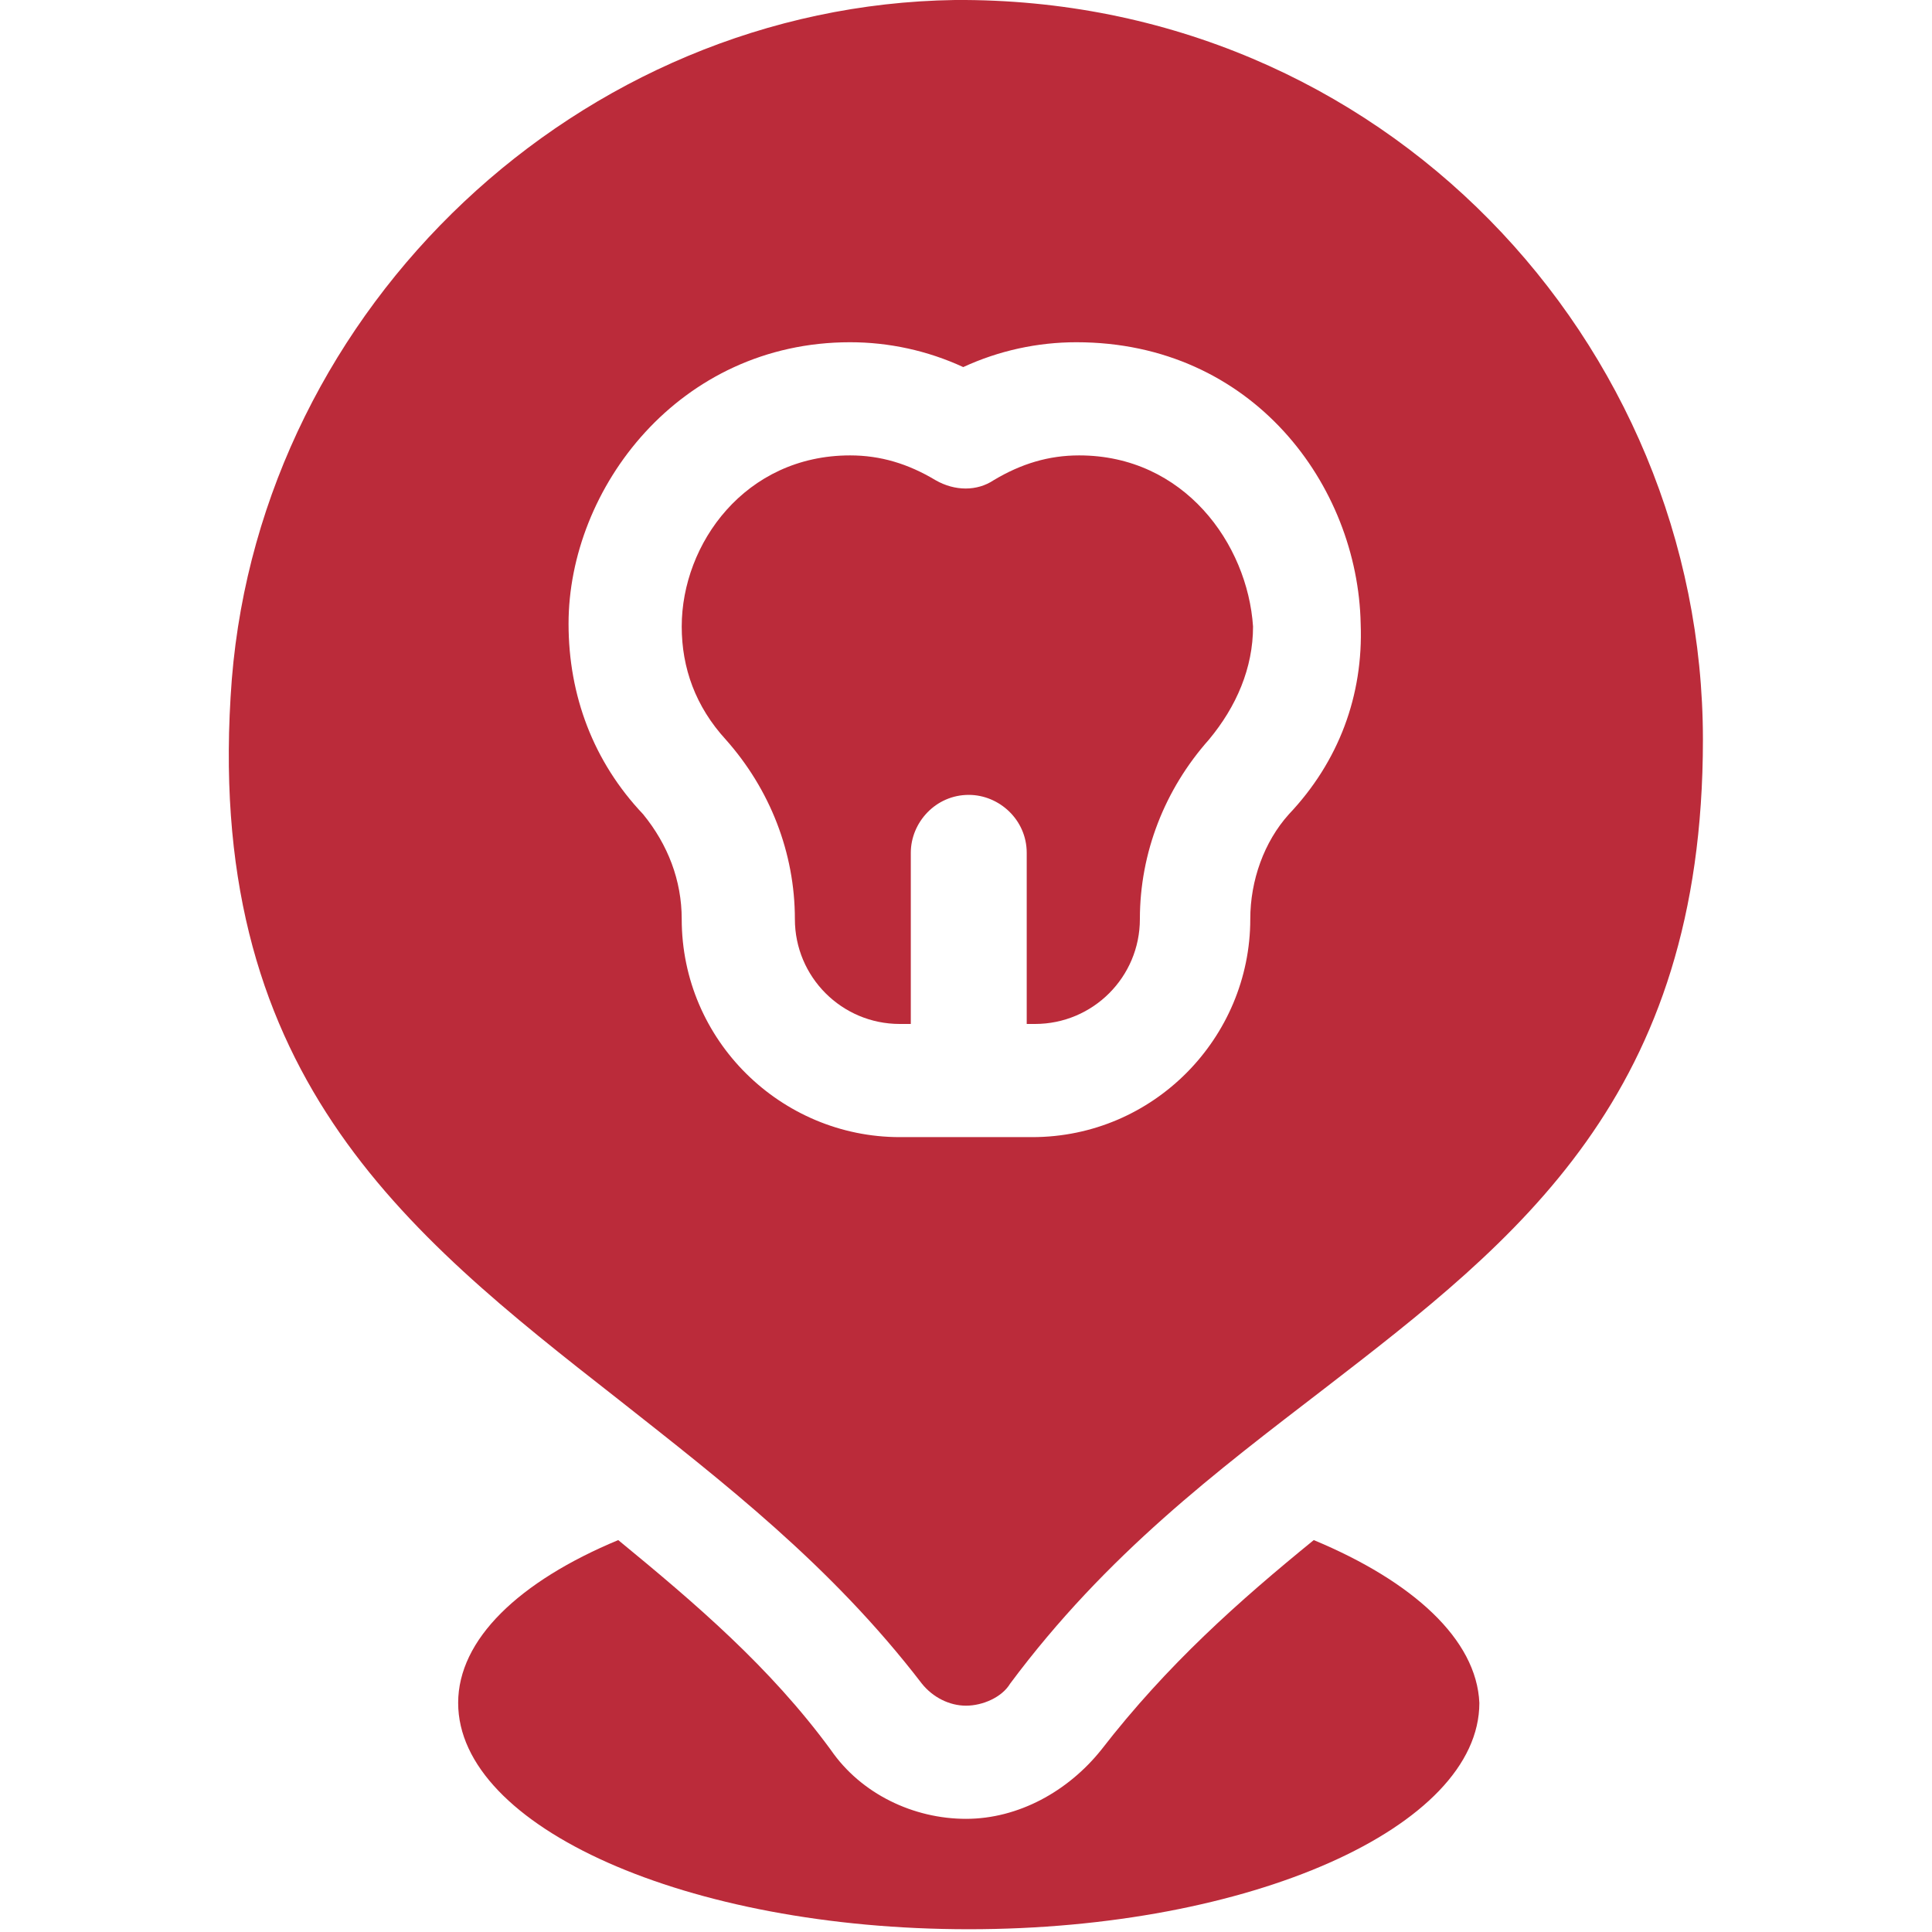
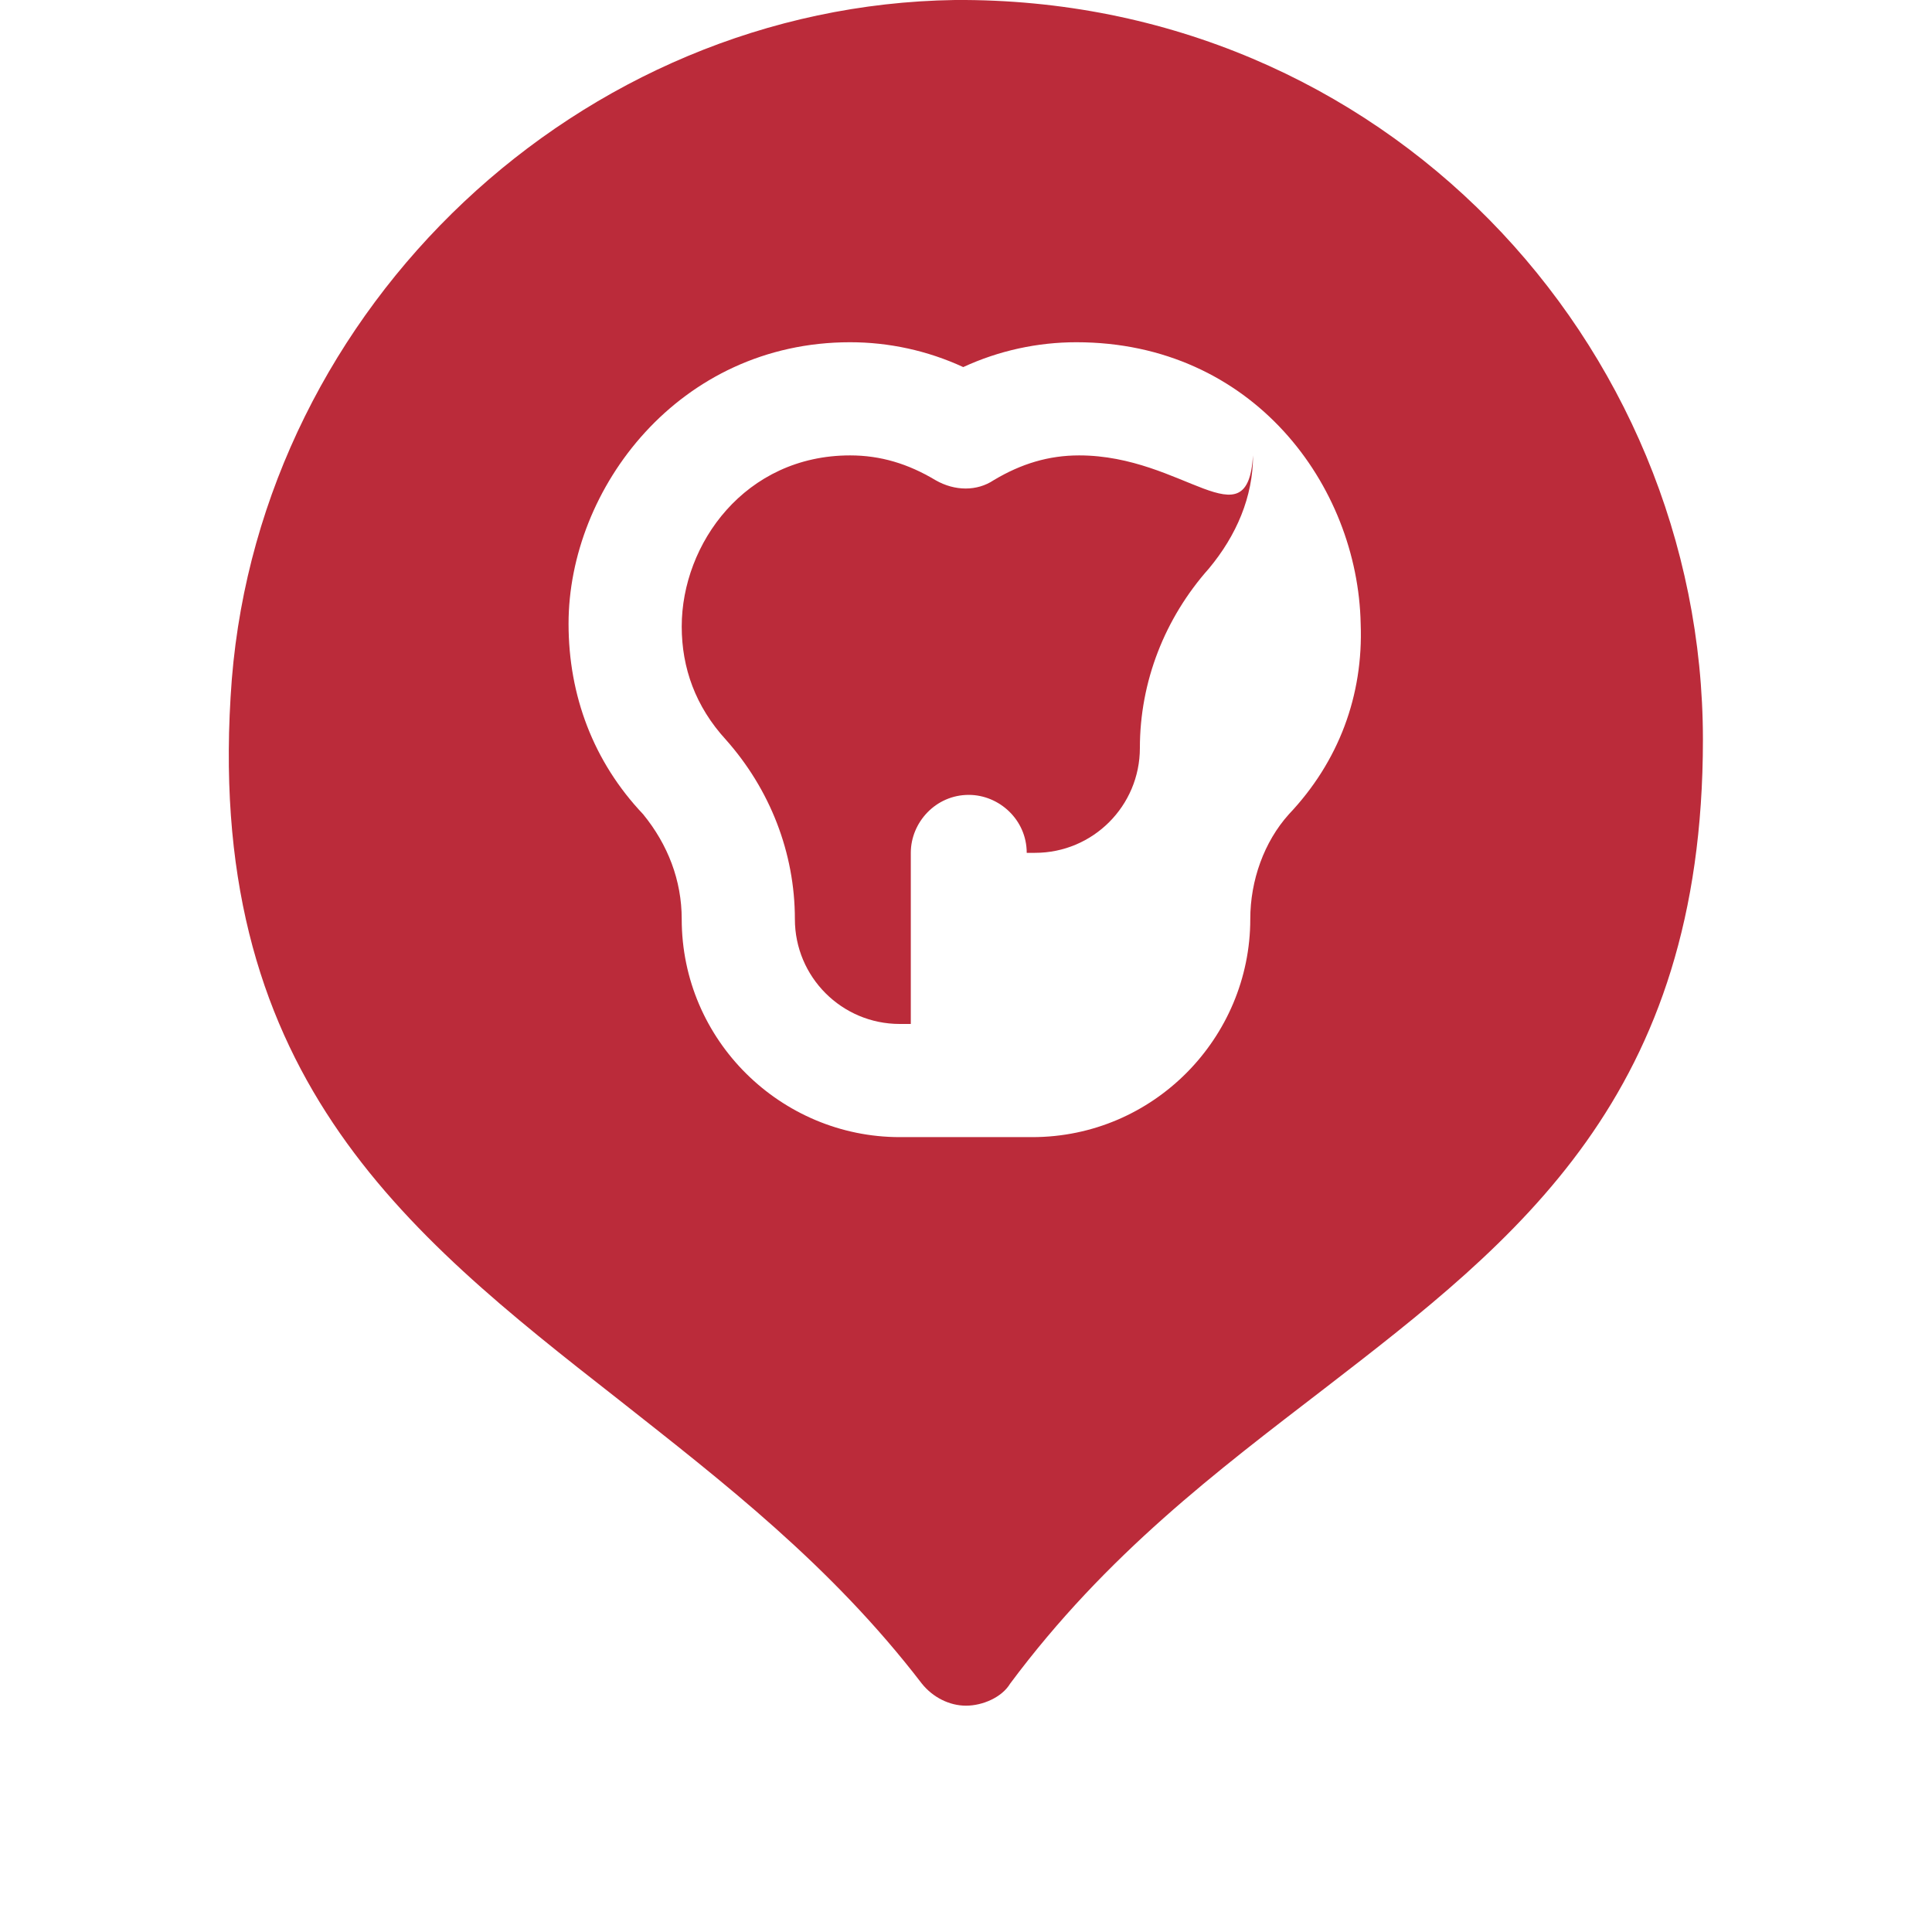
<svg xmlns="http://www.w3.org/2000/svg" version="1.1" id="Ebene_1" x="0px" y="0px" viewBox="0 0 70 70" style="enable-background:new 0 0 70 70;" xml:space="preserve">
  <style type="text/css">
	.st0{fill:#BB2B3A;}
	.st1{fill:none;}
</style>
-   <path class="st0" d="M39.1,16.5c-1.1,0-2.1,0.3-3.1,0.9c-0.6,0.4-1.4,0.4-2.1,0c-1-0.6-2-0.9-3.1-0.9c0,0,0,0,0,0  c-3.8,0-6.1,3.2-6.1,6.2c0,1.5,0.5,2.9,1.6,4.1c1.6,1.8,2.5,4.1,2.5,6.5c0,2.1,1.7,3.8,3.8,3.8H33v-6.2c0-1.1,0.9-2.1,2.1-2.1  c1.1,0,2.1,0.9,2.1,2.1v6.2h0.3c2.1,0,3.8-1.7,3.8-3.8c0-2.4,0.9-4.7,2.5-6.5c1-1.2,1.6-2.6,1.6-4.1C45.2,19.7,42.9,16.5,39.1,16.5  L39.1,16.5z M39.1,16.5" />
+   <path class="st0" d="M39.1,16.5c-1.1,0-2.1,0.3-3.1,0.9c-0.6,0.4-1.4,0.4-2.1,0c-1-0.6-2-0.9-3.1-0.9c0,0,0,0,0,0  c-3.8,0-6.1,3.2-6.1,6.2c0,1.5,0.5,2.9,1.6,4.1c1.6,1.8,2.5,4.1,2.5,6.5c0,2.1,1.7,3.8,3.8,3.8H33v-6.2c0-1.1,0.9-2.1,2.1-2.1  c1.1,0,2.1,0.9,2.1,2.1h0.3c2.1,0,3.8-1.7,3.8-3.8c0-2.4,0.9-4.7,2.5-6.5c1-1.2,1.6-2.6,1.6-4.1C45.2,19.7,42.9,16.5,39.1,16.5  L39.1,16.5z M39.1,16.5" />
  <path class="st0" d="M34.6,0C21,0.2,9.5,11.1,8.4,24.6c-1.1,14.2,6.2,20,14,26.1c3.8,3,7.7,6,11,10.3c0.4,0.5,1,0.8,1.6,0.8  c0.6,0,1.3-0.3,1.6-0.8c3.5-4.7,7.5-7.7,11.4-10.7c7-5.4,13.7-10.6,13.7-23.5C61.7,12.4,50.1-0.1,34.6,0L34.6,0z M46.7,29.5  c-0.9,1-1.4,2.4-1.4,3.8c0,4.3-3.5,7.9-7.9,7.9h-4.8c-4.3,0-7.9-3.5-7.9-7.9c0-1.4-0.5-2.7-1.4-3.8c-1.8-1.9-2.7-4.3-2.7-6.9  c0-4.9,4-10.2,10.2-10.2h0c1.4,0,2.8,0.3,4.1,0.9c1.3-0.6,2.7-0.9,4.1-0.9c6.4,0,10.2,5.2,10.3,10.2C49.4,25.2,48.5,27.6,46.7,29.5  L46.7,29.5z M46.7,29.5" />
  <rect x="8.2" class="st1" width="53.6" height="70" />
-   <path class="st0" d="M47.6,55.8c-2.7,2.2-5.3,4.5-7.7,7.6c-1.2,1.5-3,2.5-4.9,2.5c-1.9,0-3.8-0.9-4.9-2.5c-2.2-3-4.9-5.3-7.7-7.6  c-3.6,1.5-5.8,3.6-5.8,5.9c0,4.5,8.3,8.2,18.5,8.2c10.2,0,18.5-3.7,18.5-8.2C53.5,59.4,51.2,57.3,47.6,55.8L47.6,55.8z M47.6,55.8" />
</svg>